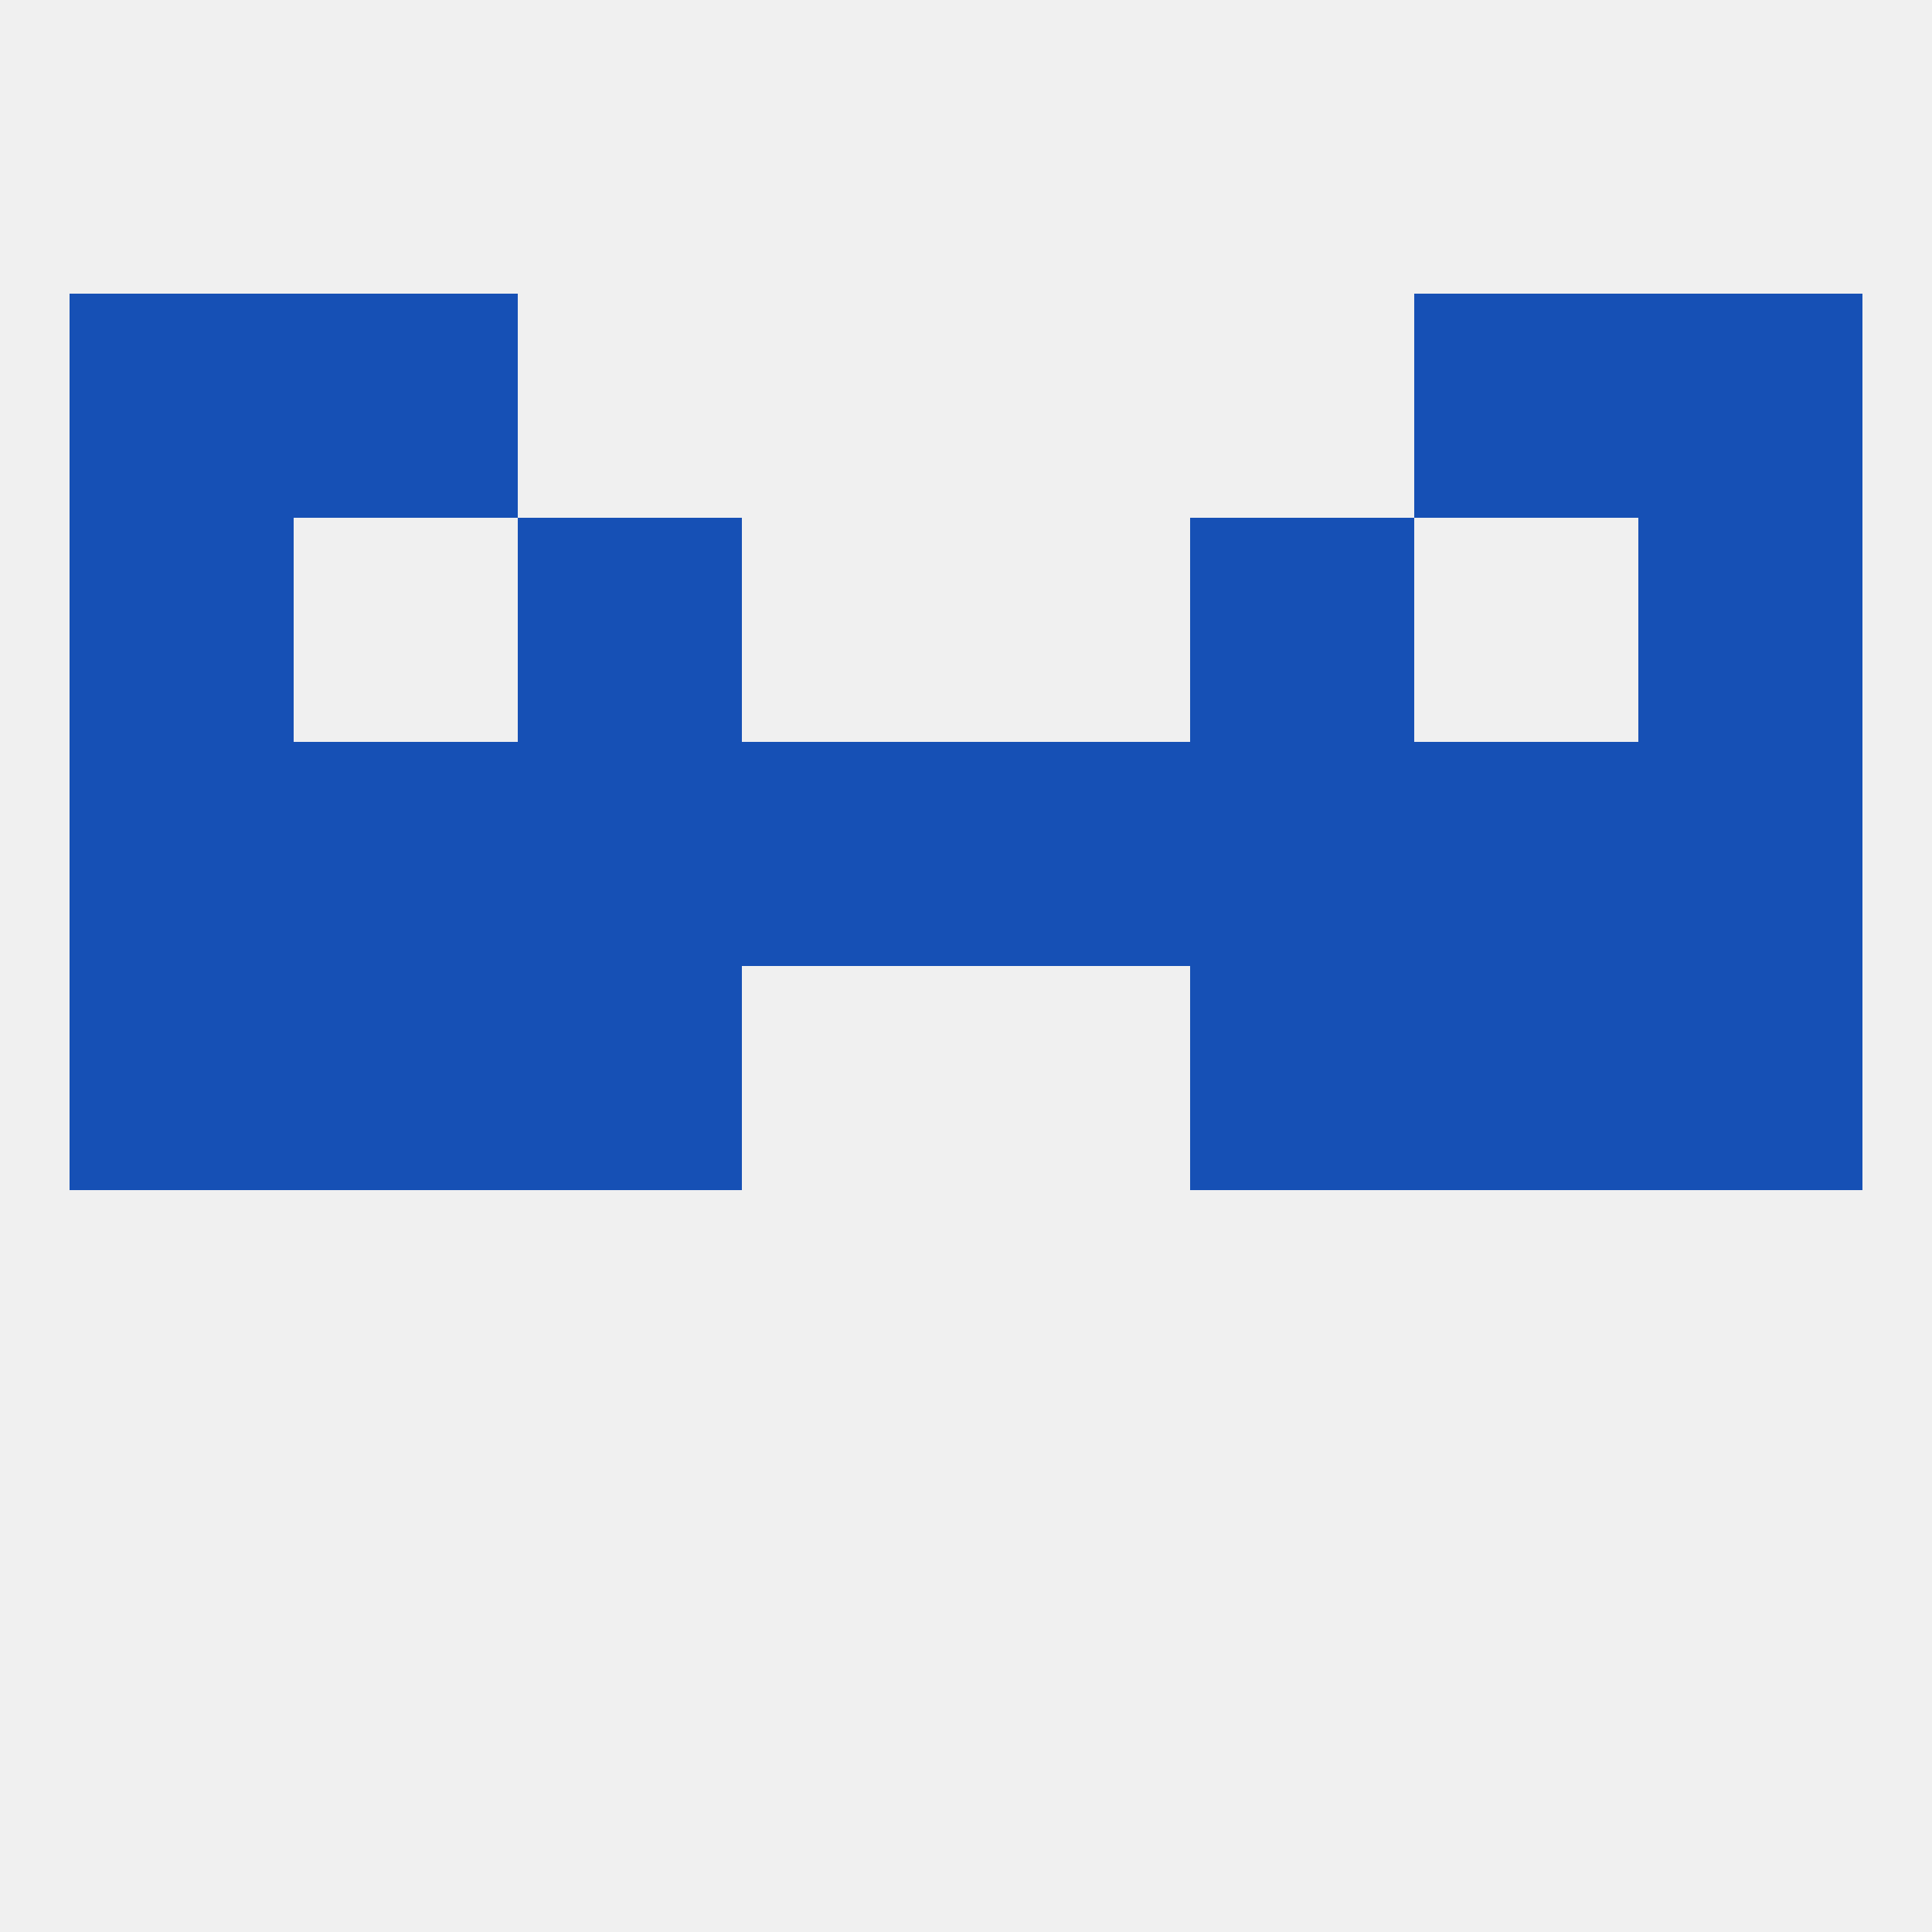
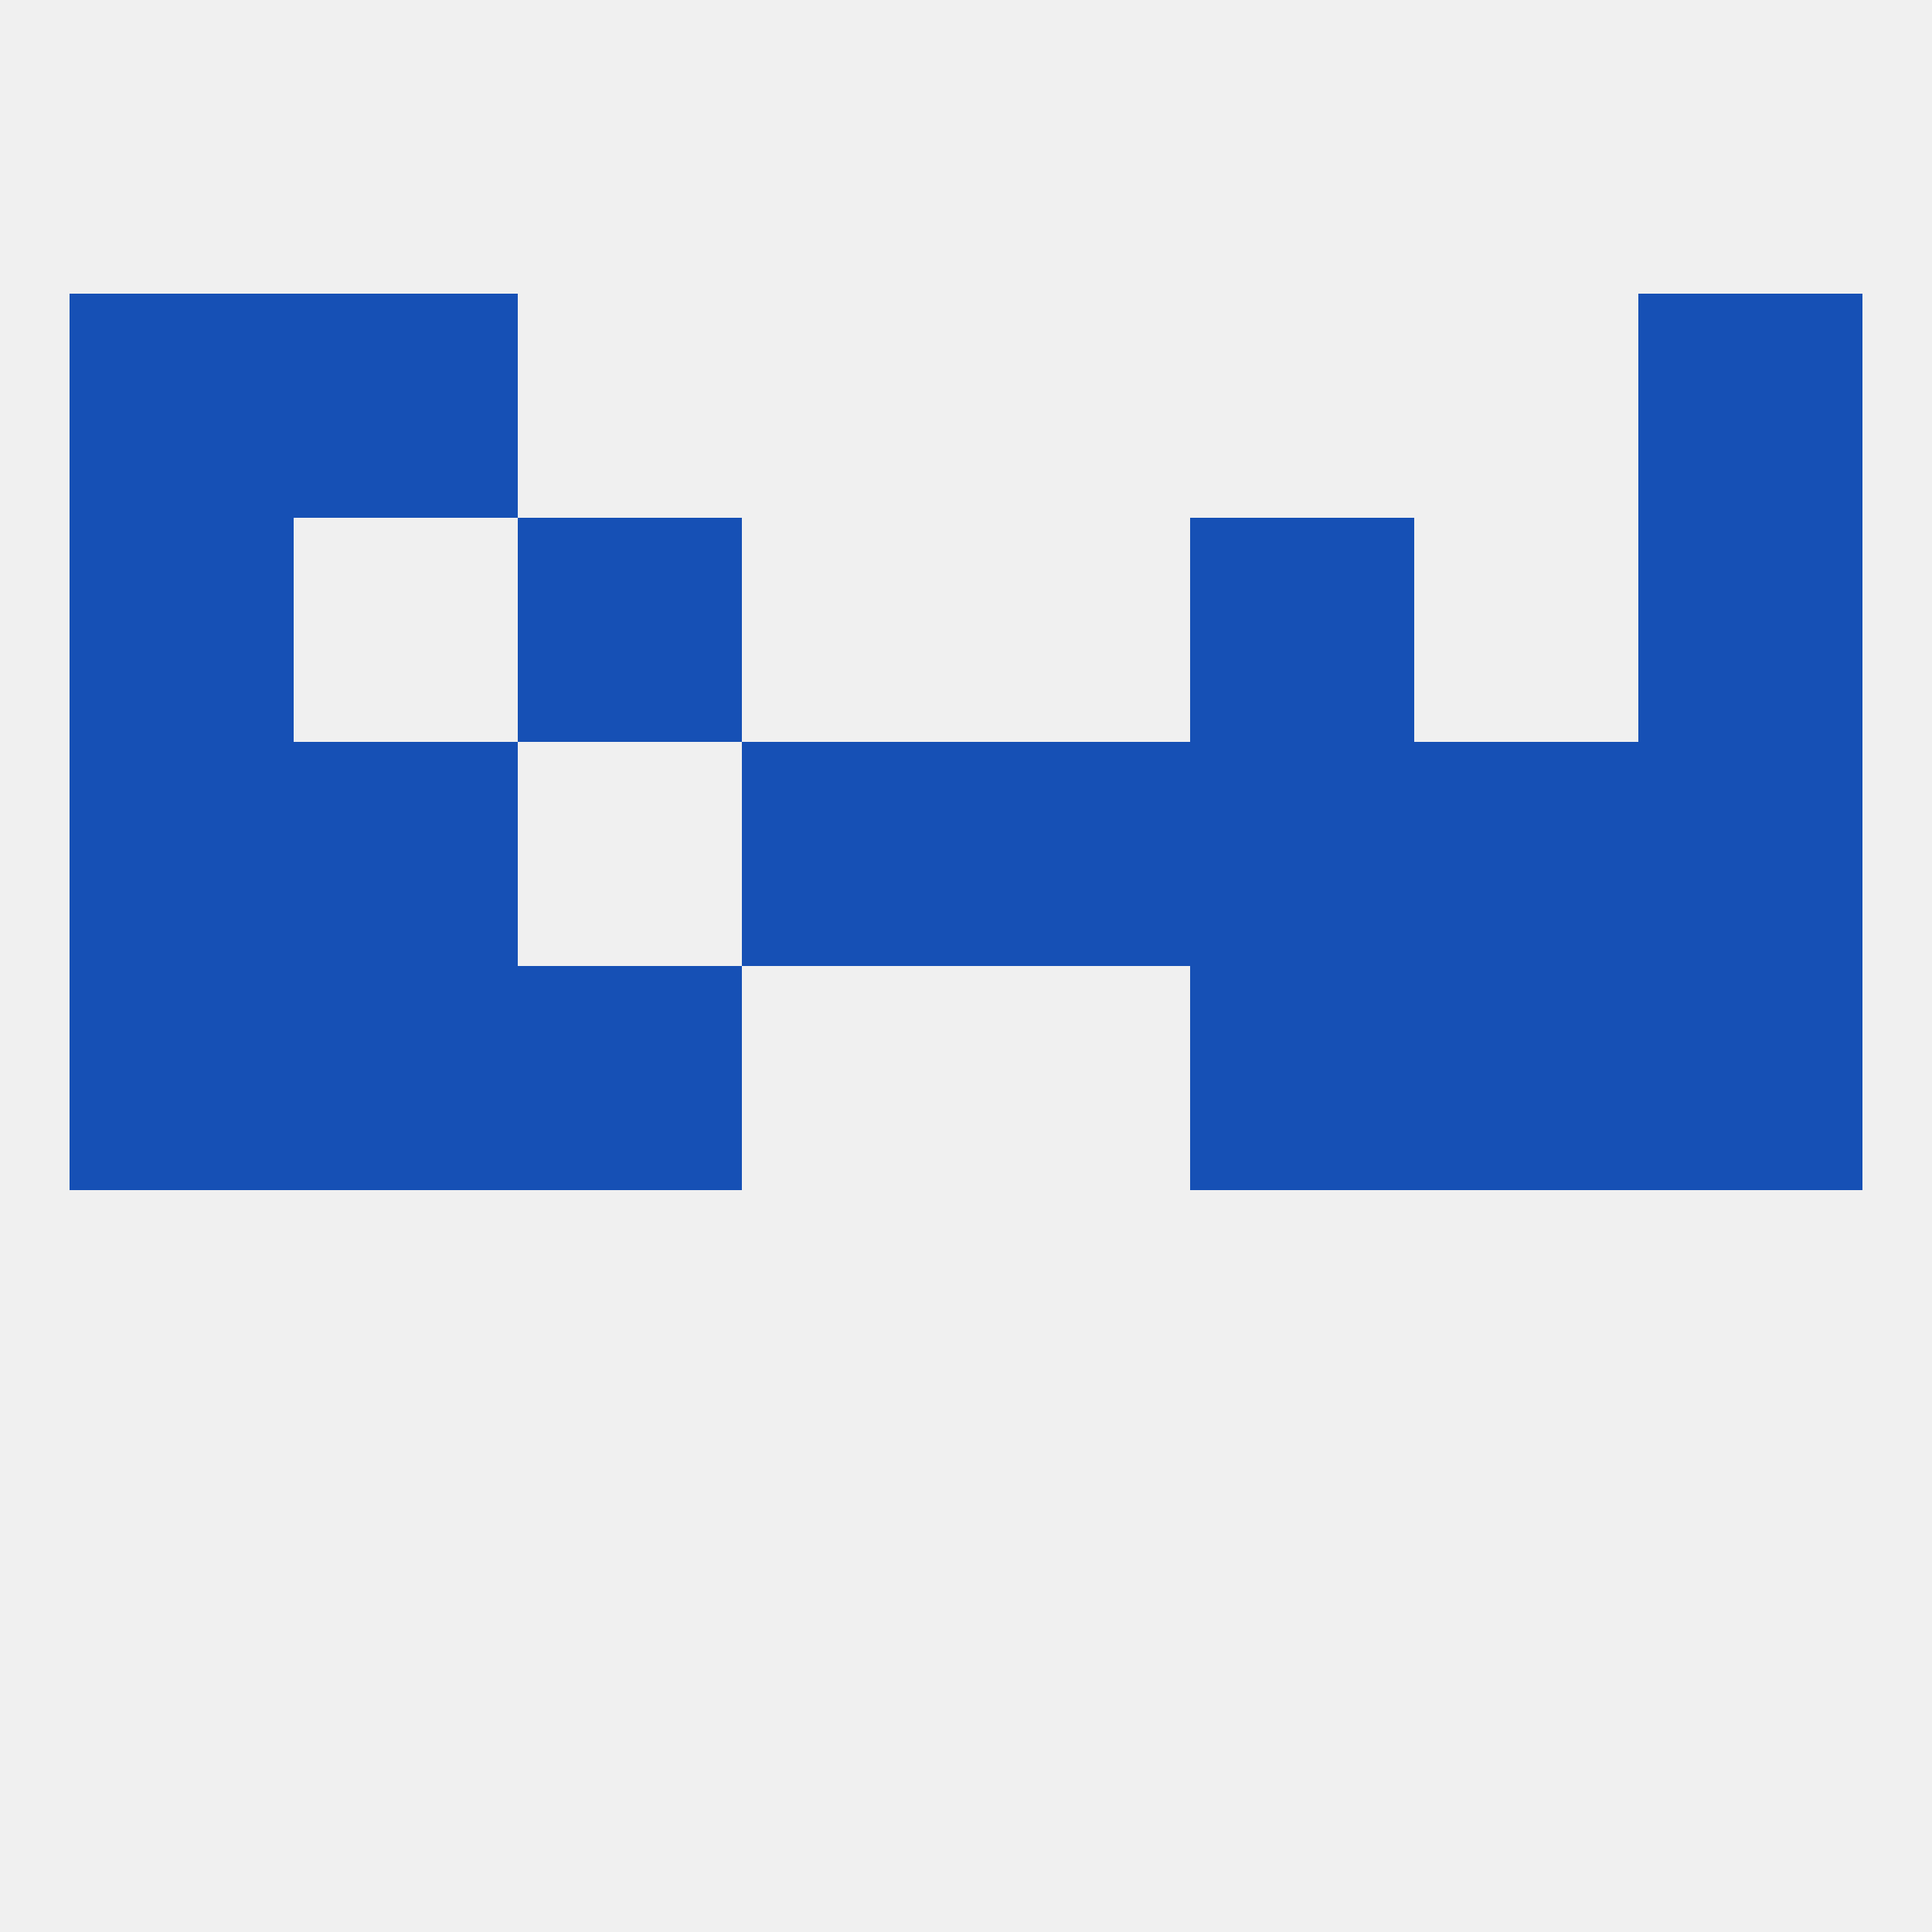
<svg xmlns="http://www.w3.org/2000/svg" version="1.1" baseprofile="full" width="250" height="250" viewBox="0 0 250 250">
  <rect width="100%" height="100%" fill="rgba(240,240,240,255)" />
  <rect x="212" y="125" width="29" height="29" fill="rgba(22,80,181,255)" />
  <rect x="38" y="125" width="29" height="29" fill="rgba(22,80,181,255)" />
  <rect x="183" y="125" width="29" height="29" fill="rgba(22,80,181,255)" />
  <rect x="67" y="125" width="29" height="29" fill="rgba(22,80,181,255)" />
  <rect x="154" y="125" width="29" height="29" fill="rgba(22,80,181,255)" />
  <rect x="9" y="125" width="29" height="29" fill="rgba(22,80,181,255)" />
  <rect x="38" y="96" width="29" height="29" fill="rgba(22,80,181,255)" />
  <rect x="183" y="96" width="29" height="29" fill="rgba(22,80,181,255)" />
  <rect x="9" y="96" width="29" height="29" fill="rgba(22,80,181,255)" />
  <rect x="212" y="96" width="29" height="29" fill="rgba(22,80,181,255)" />
-   <rect x="67" y="96" width="29" height="29" fill="rgba(22,80,181,255)" />
  <rect x="154" y="96" width="29" height="29" fill="rgba(22,80,181,255)" />
  <rect x="96" y="96" width="29" height="29" fill="rgba(22,80,181,255)" />
  <rect x="125" y="96" width="29" height="29" fill="rgba(22,80,181,255)" />
  <rect x="212" y="38" width="29" height="29" fill="rgba(22,80,181,255)" />
  <rect x="38" y="38" width="29" height="29" fill="rgba(22,80,181,255)" />
-   <rect x="183" y="38" width="29" height="29" fill="rgba(22,80,181,255)" />
  <rect x="9" y="38" width="29" height="29" fill="rgba(22,80,181,255)" />
  <rect x="9" y="67" width="29" height="29" fill="rgba(22,80,181,255)" />
  <rect x="212" y="67" width="29" height="29" fill="rgba(22,80,181,255)" />
  <rect x="67" y="67" width="29" height="29" fill="rgba(22,80,181,255)" />
  <rect x="154" y="67" width="29" height="29" fill="rgba(22,80,181,255)" />
</svg>